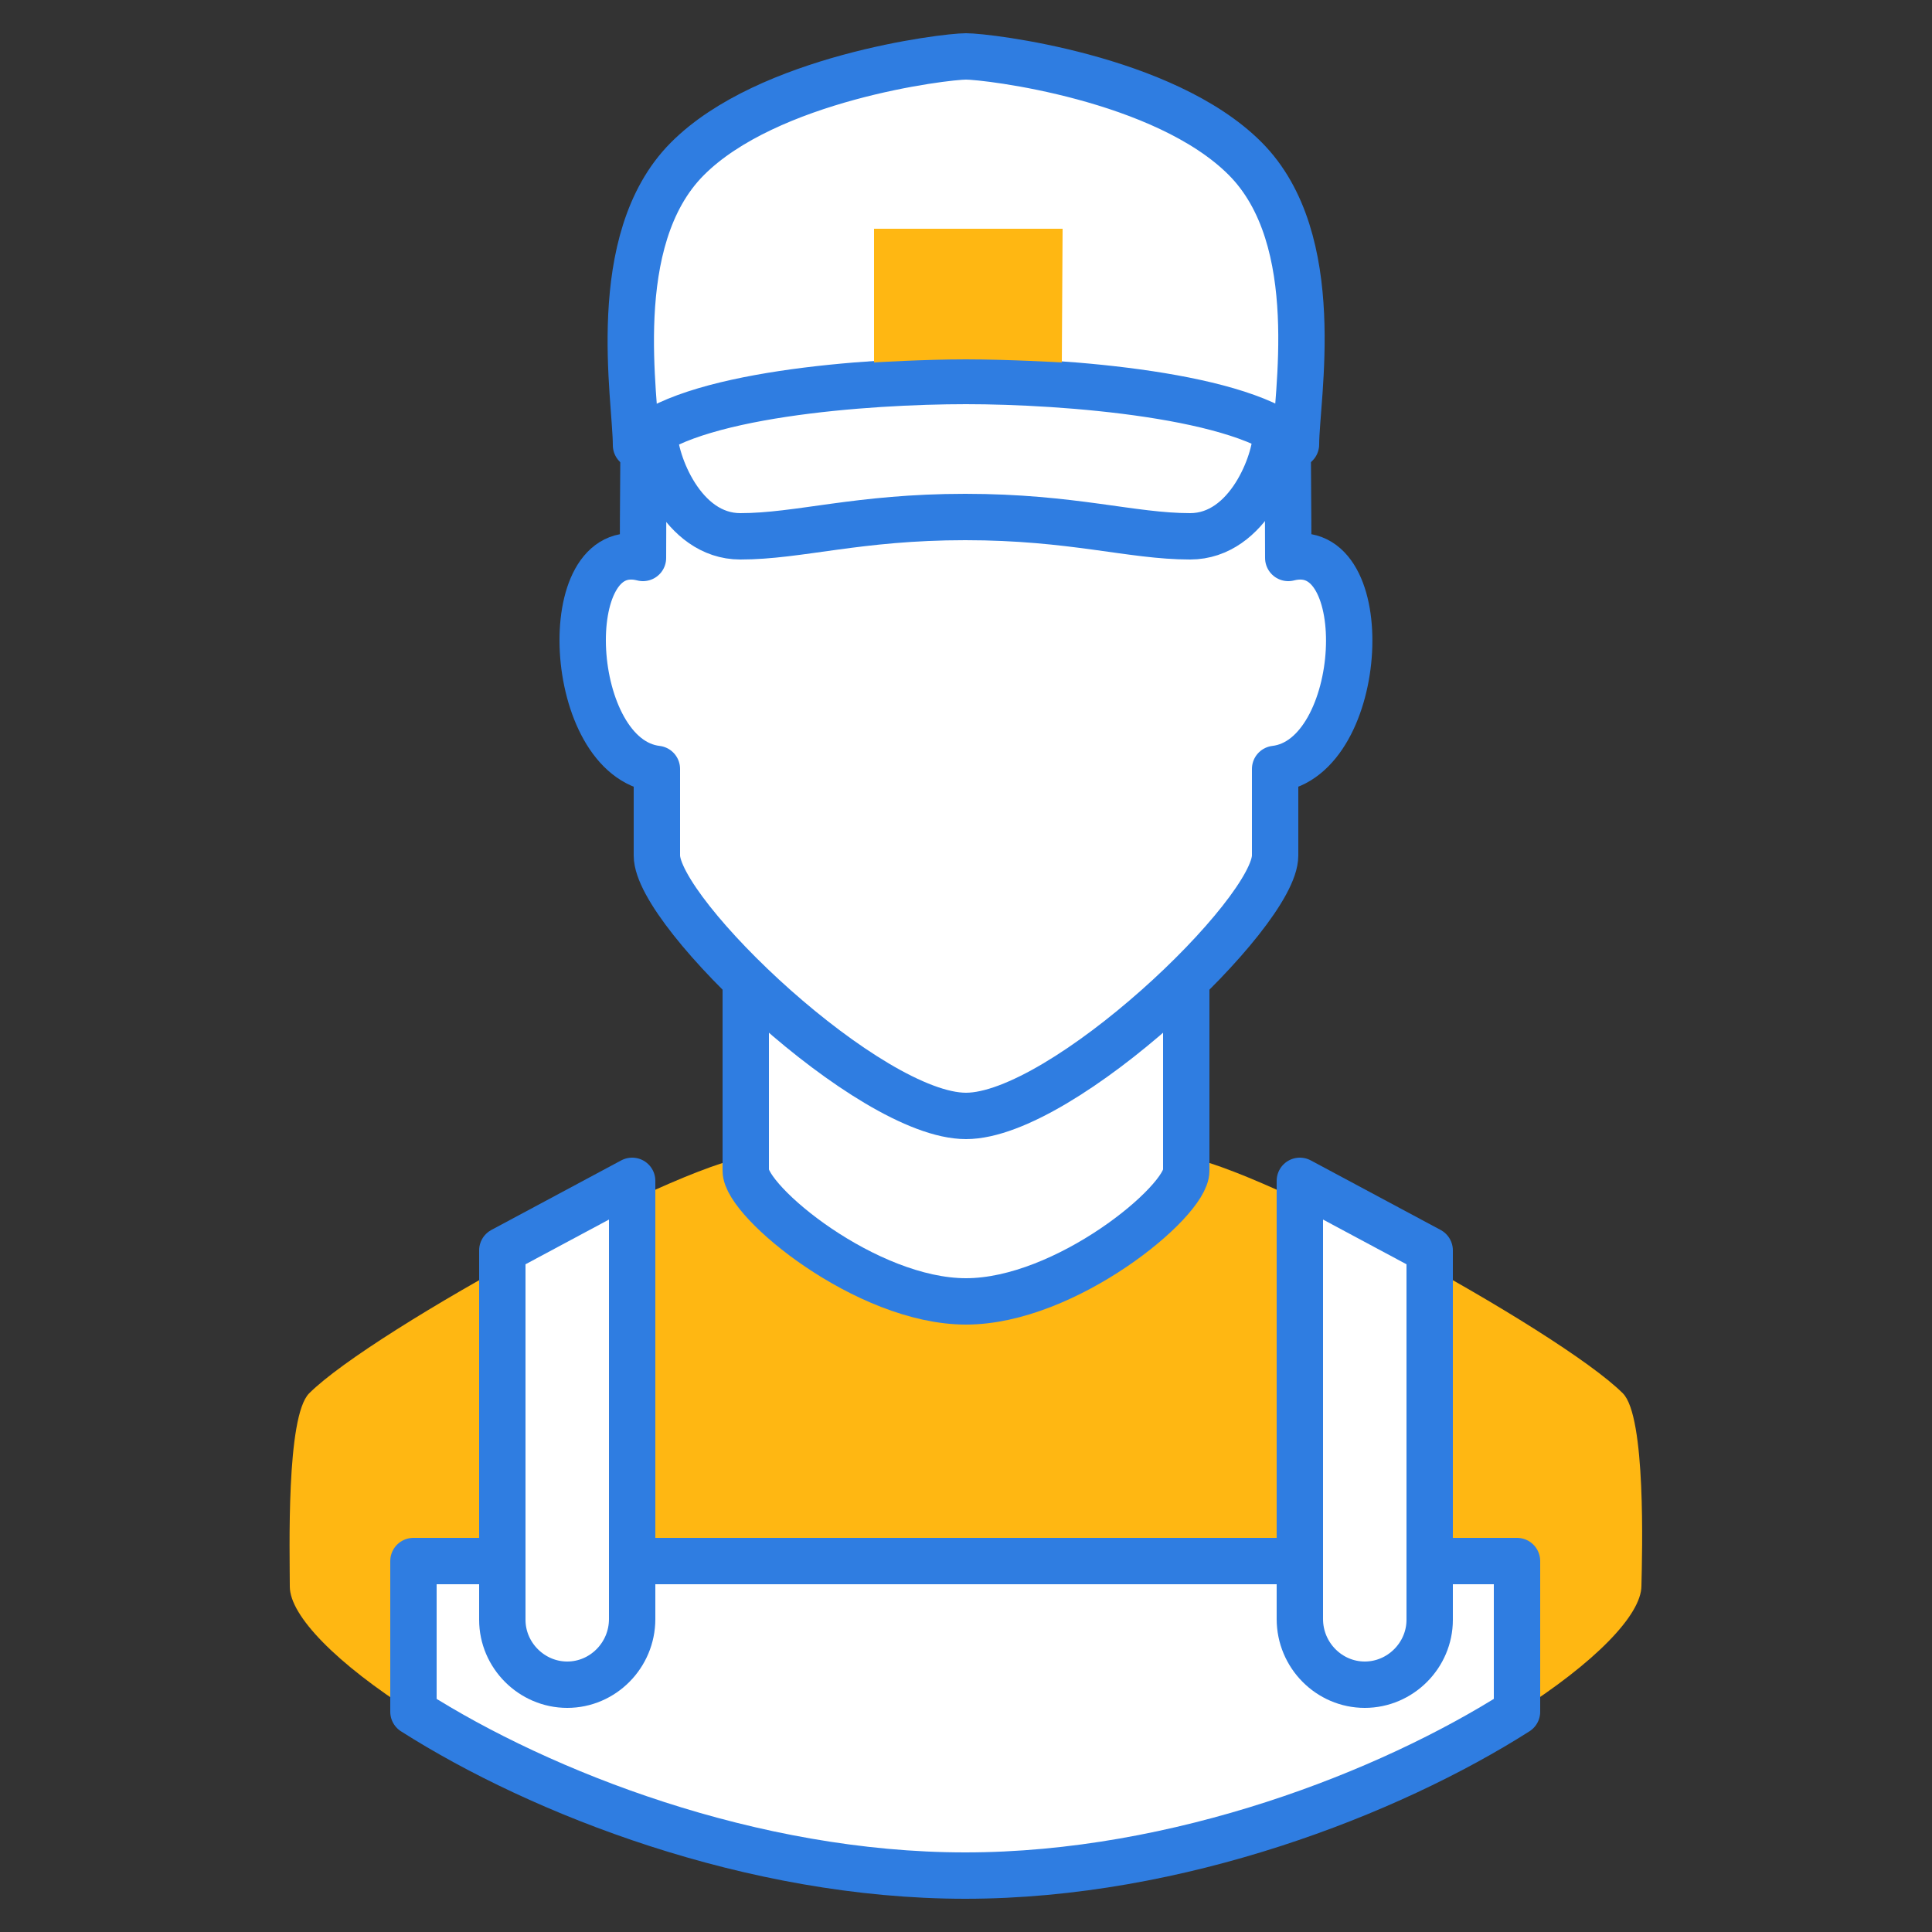
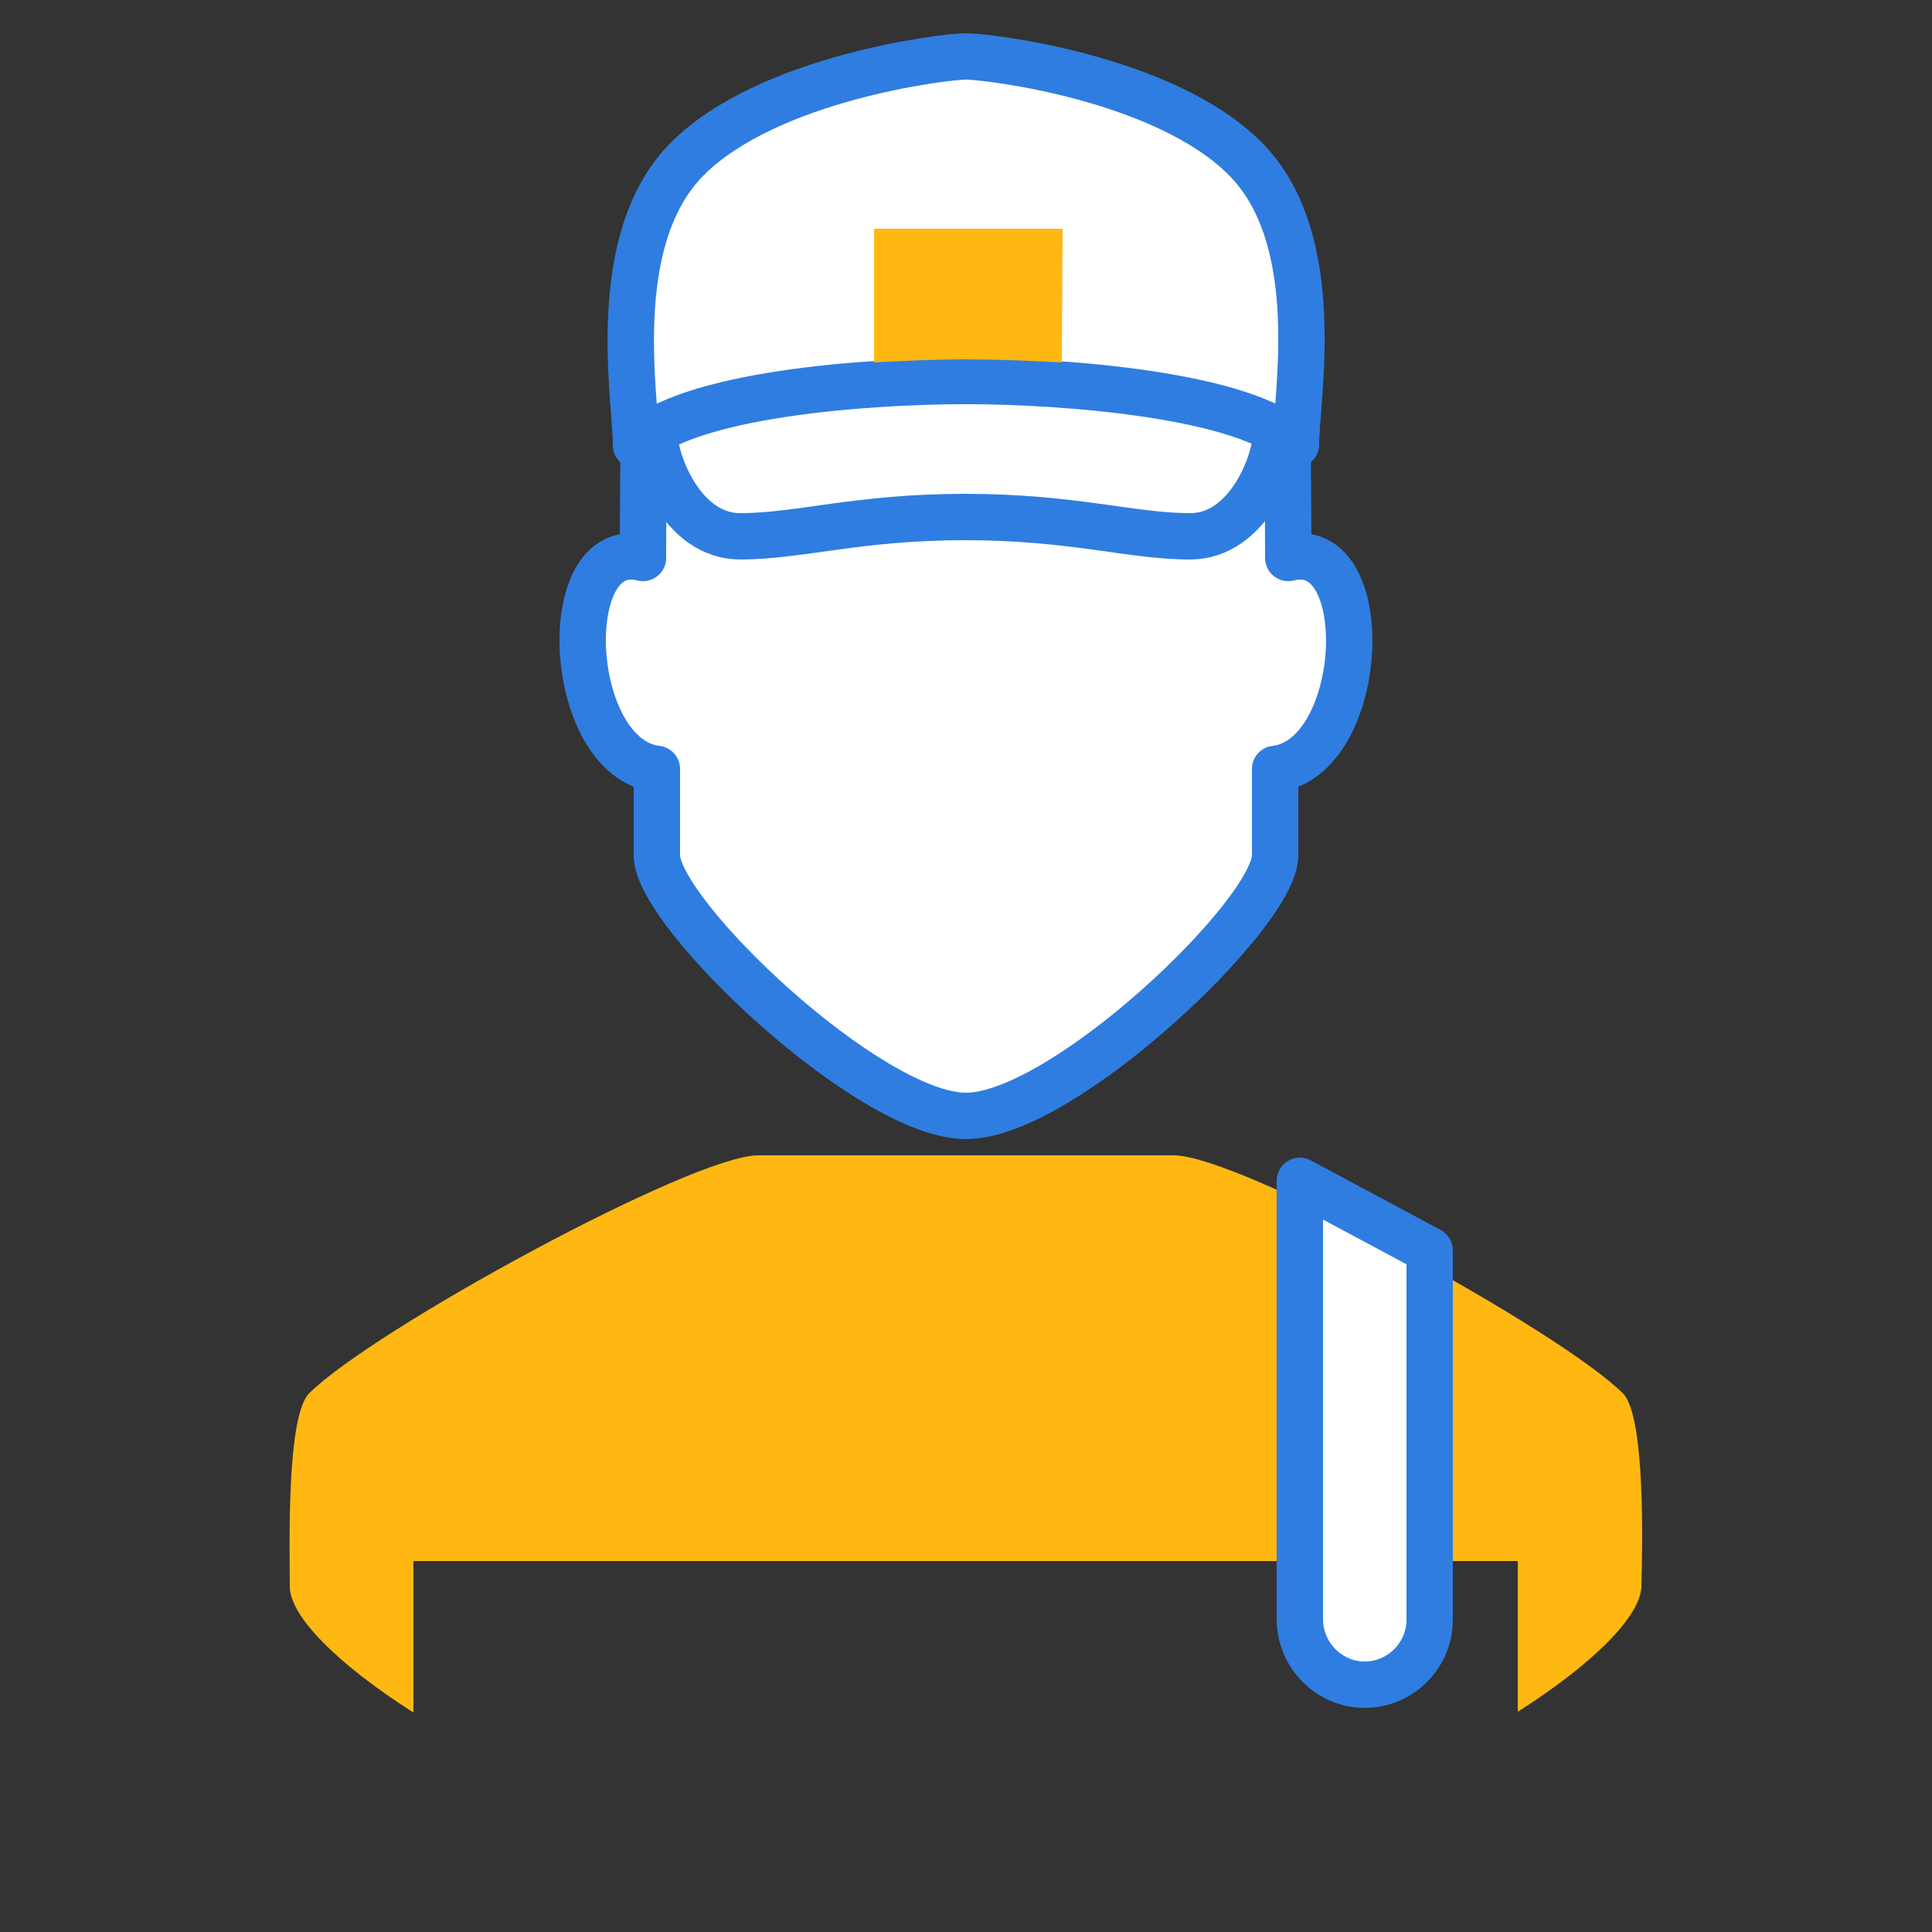
<svg xmlns="http://www.w3.org/2000/svg" version="1.1" id="Layer_1" x="0px" y="0px" viewBox="0 0 250 250" style="enable-background:new 0 0 250 250;" xml:space="preserve">
  <rect x="0" y="0" width="250" height="250" fill="#333333" stroke="none" />
  <style type="text/css">
	.st0{fill:#FFB712;}
	.st1{fill:#FFFFFF;stroke:#2F7DE1;stroke-width:6;stroke-linecap:round;stroke-linejoin:round;stroke-miterlimit:10;}
</style>
  <g>
    <g>
      <path class="st0" d="M210,180.3c-8.2-8.2-49.6-30.8-58.1-30.8H125H98.1c-8.5,0-49.9,22.6-58.1,30.8c-3,3-2.5,20.6-2.5,25    c0,3.8,6.1,10,16,16.3V202h142.9v19.5c9.9-6.3,16-12.5,16-16.3C212.5,200.9,213,183.3,210,180.3z" />
-       <path class="st1" d="M53.5,202v19.5c16.5,10.5,43.8,21.2,71.4,21.2s54.9-10.7,71.4-21.2V202L53.5,202L53.5,202z" />
    </g>
-     <path class="st1" d="M153.5,123c0,0,0,24.6,0,28.5c0,4-15.6,16.9-28.5,16.9s-28.5-12.9-28.5-16.9c0-4,0-28.5,0-28.5H153.5z" />
    <path class="st1" d="M125,144.4c12.5,0,40-26.2,40-33.7c0-1.9,0-6.9,0-11.2c11.8-1.4,13.1-30.2,1.7-27.3c0-6-0.1-14.6-0.1-19.8   c0-28.5-21.2-43.3-41.7-43.3S83.3,24,83.3,52.4c0,5.2-0.1,13.8-0.1,19.8C71.9,69.3,73.2,98.1,85,99.5c0,4.3,0,9.3,0,11.2   C85,118.2,112.5,144.4,125,144.4z" />
    <g>
-       <path class="st1" d="M73.4,218L73.4,218c-4.6,0-8.4-3.8-8.4-8.4v-47.8l16.8-9v56.7C81.8,214.2,78,218,73.4,218z" />
      <path class="st1" d="M176.6,218L176.6,218c4.6,0,8.4-3.8,8.4-8.4v-47.8l-16.8-9v56.7C168.2,214.2,172,218,176.6,218z" />
    </g>
    <g>
      <path class="st1" d="M165.1,56.3c0,3.3-3.5,13.1-11.1,13.1s-15.2-2.5-29.1-2.5s-21.5,2.5-29.1,2.5s-11.1-9.8-11.1-13.1" />
      <path class="st1" d="M125,49.3c12.8,0,36.2,1.8,42.7,8.2c0-6,3.9-26.5-6.6-37S127.8,7.3,125,7.3s-25.7,2.8-36.1,13.3    s-6.6,31-6.6,37C88.8,51,112.2,49.3,125,49.3z" />
      <path class="st0" d="M137.4,46.9c0,0-6.9-0.4-12.4-0.4c-5.5,0-11.9,0.4-11.9,0.4V29.6h24.4L137.4,46.9L137.4,46.9z" />
    </g>
  </g>
</svg>